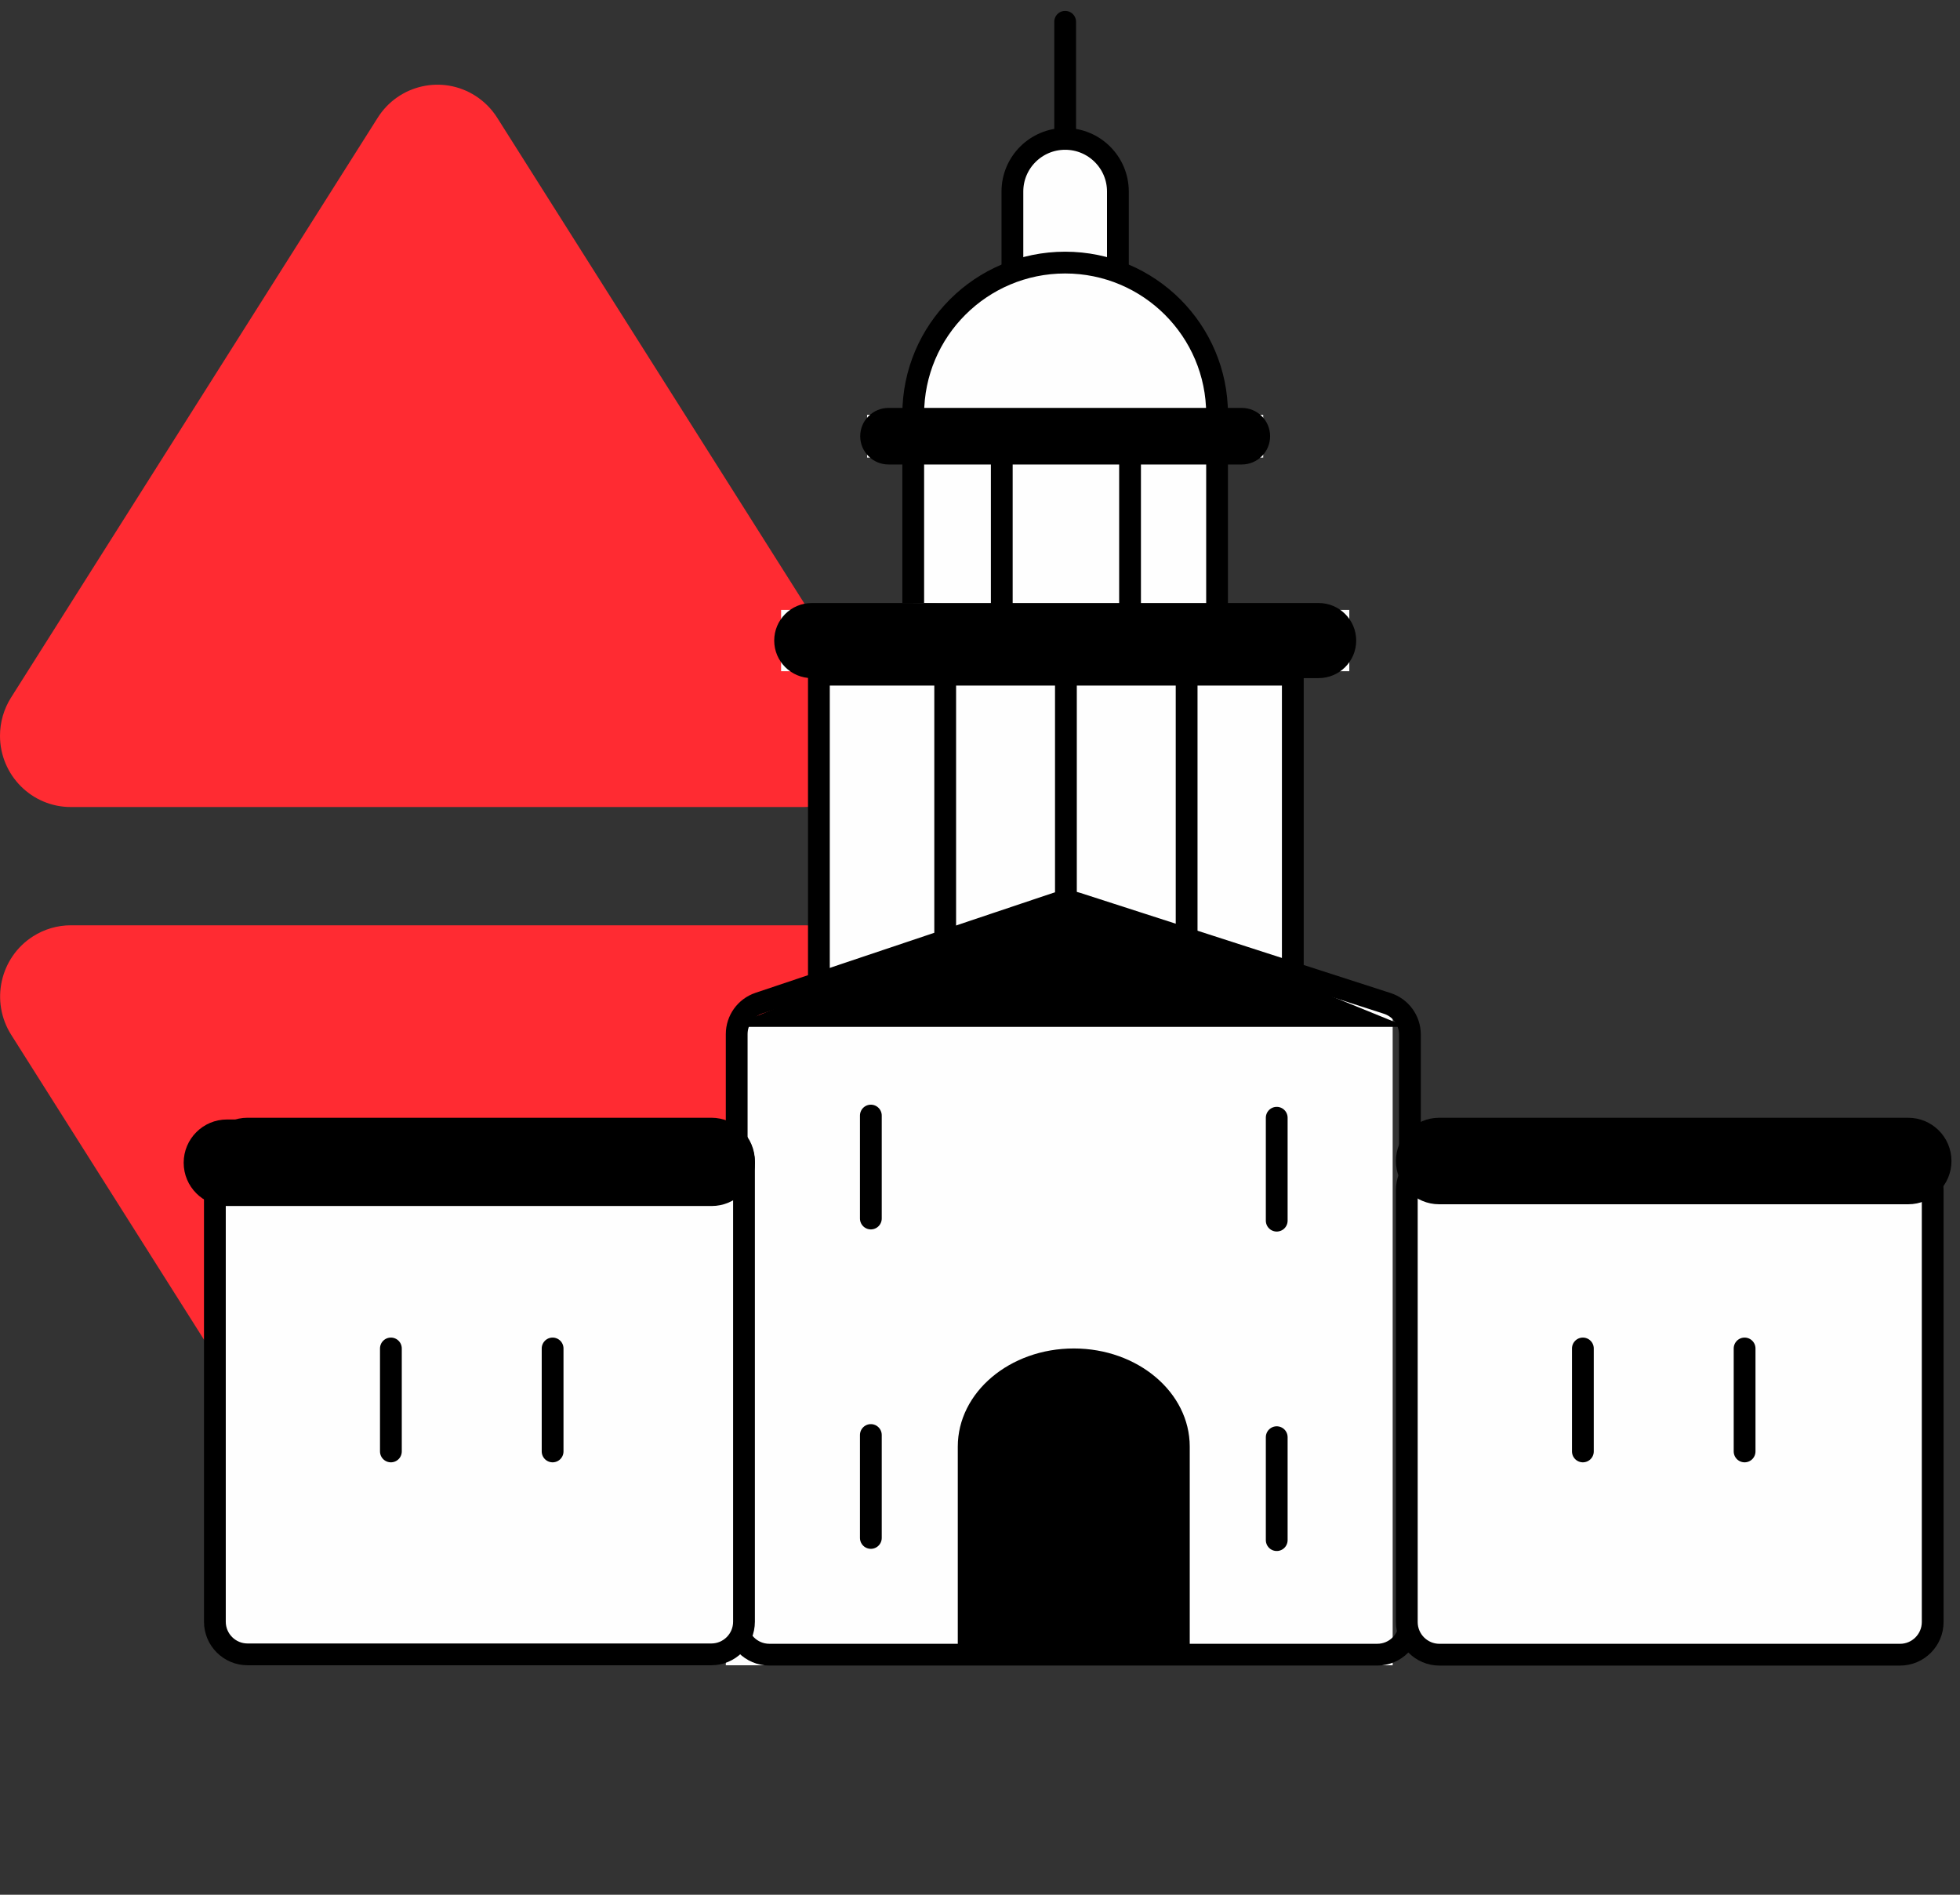
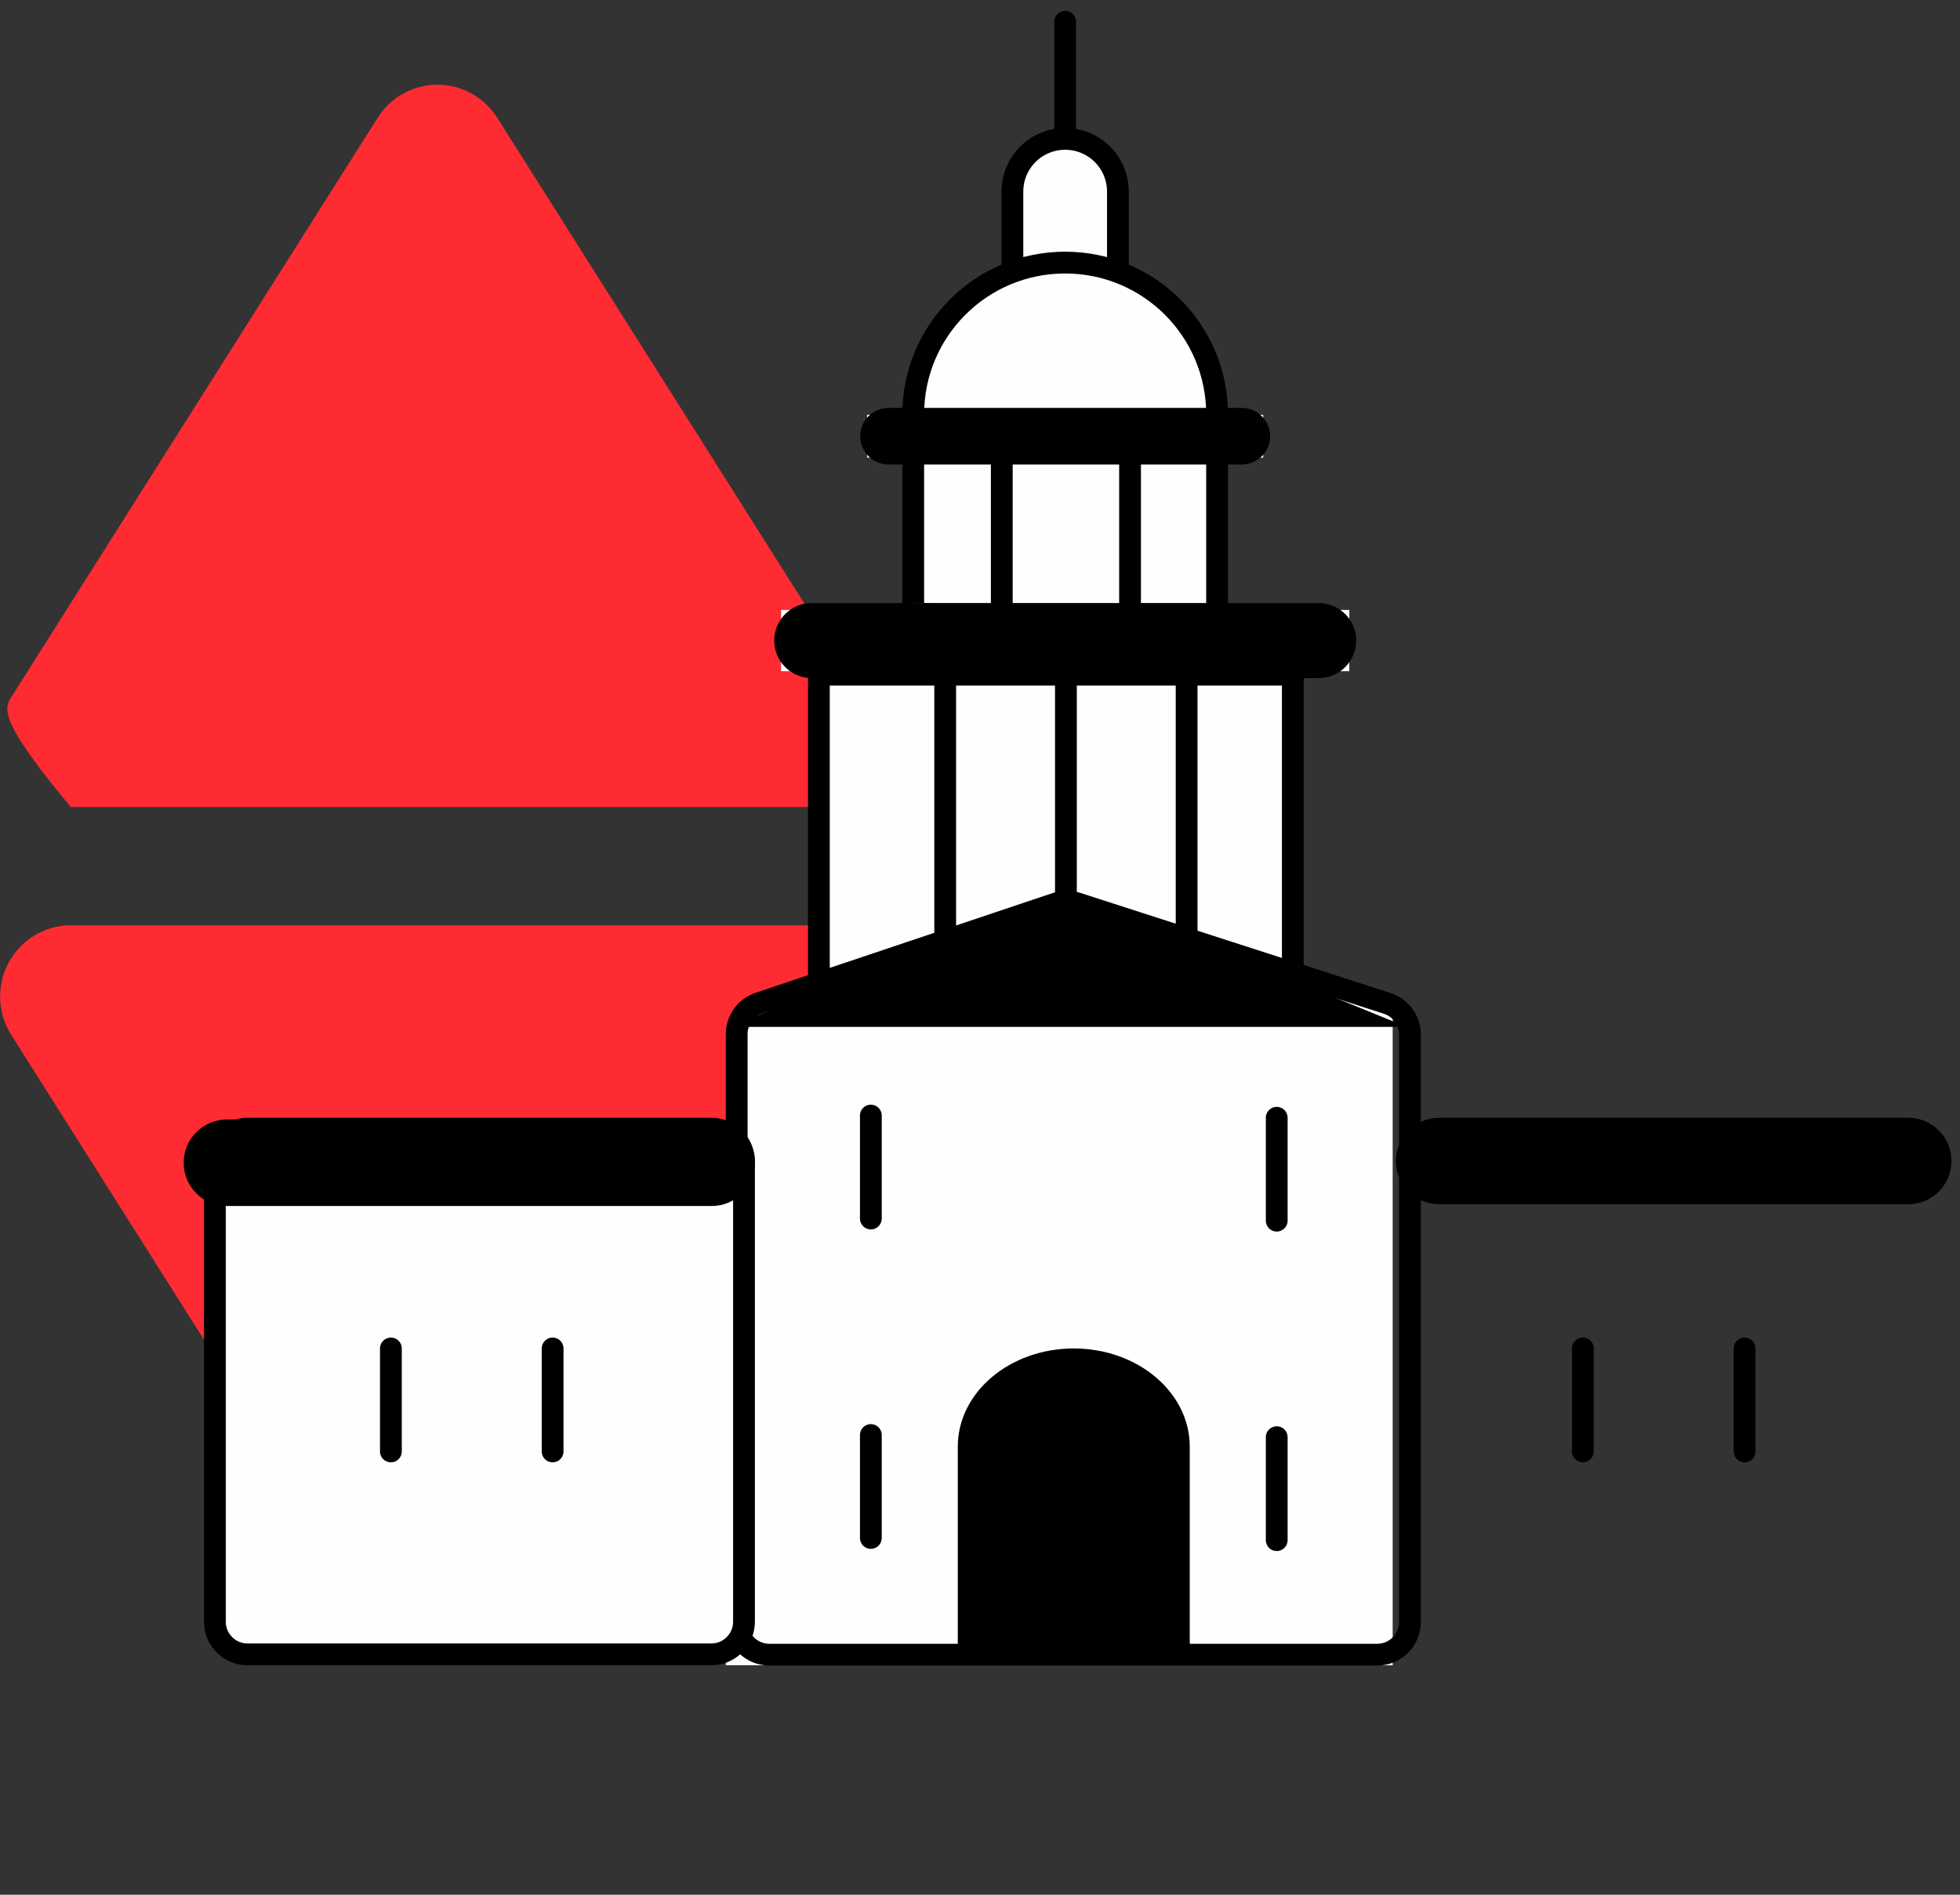
<svg xmlns="http://www.w3.org/2000/svg" width="90" height="87" viewBox="0 0 90 87" fill="none">
  <rect x="0" y="0" width="90" height="87" fill="#333333" stroke="none" />
-   <path fill-rule="evenodd" clip-rule="evenodd" d="M22.83 5.405L39.665 32.028C40.629 33.552 40.183 35.574 38.668 36.544C38.146 36.879 37.541 37.056 36.922 37.056L3.251 37.056C1.456 37.056 -5.54299e-06 35.591 -5.22706e-06 33.784C-5.11826e-06 33.162 0.176 32.553 0.508 32.028L17.344 5.405C18.308 3.88 20.317 3.431 21.832 4.401C22.234 4.658 22.574 5.001 22.83 5.405Z" fill="#FF2B32" />
+   <path fill-rule="evenodd" clip-rule="evenodd" d="M22.83 5.405L39.665 32.028C40.629 33.552 40.183 35.574 38.668 36.544C38.146 36.879 37.541 37.056 36.922 37.056L3.251 37.056C-5.11826e-06 33.162 0.176 32.553 0.508 32.028L17.344 5.405C18.308 3.88 20.317 3.431 21.832 4.401C22.234 4.658 22.574 5.001 22.83 5.405Z" fill="#FF2B32" />
  <path fill-rule="evenodd" clip-rule="evenodd" d="M17.35 74.137L0.514 47.514C-0.45 45.989 -0.003 43.967 1.512 42.997C2.033 42.663 2.639 42.486 3.257 42.486L36.928 42.486C38.724 42.486 40.18 43.95 40.18 45.757C40.18 46.38 40.003 46.989 39.671 47.514L22.836 74.137C21.872 75.661 19.862 76.111 18.347 75.141C17.946 74.884 17.605 74.541 17.35 74.137Z" fill="#FF2B32" />
  <path fill-rule="evenodd" clip-rule="evenodd" d="M37.602 46.044V30.979H59.364V46.044" fill="#FEFEFE" />
  <path d="M37.602 46.044V30.979H59.364V46.044" stroke="black" />
  <path fill-rule="evenodd" clip-rule="evenodd" d="M33.987 47.236L33.328 76.463H63.949V46.626L49.107 41.556L33.987 47.236Z" fill="#FEFEFE" />
  <path d="M64.741 74.477C64.741 75.306 64.069 75.977 63.241 75.977H35.328C34.5 75.977 33.828 75.306 33.828 74.477V47.483C33.828 46.838 34.24 46.266 34.851 46.061L48.503 41.477C48.807 41.375 49.136 41.373 49.441 41.471L63.701 46.073C64.321 46.273 64.741 46.85 64.741 47.501V74.477Z" stroke="black" />
  <path fill-rule="evenodd" clip-rule="evenodd" d="M46.488 14.265V11.156V8.794C46.488 7.459 47.574 6.377 48.909 6.377C50.247 6.377 51.332 7.459 51.332 8.794V11.156V13.944" fill="#FEFEFE" />
  <path d="M46.488 14.265V11.156V8.794C46.488 7.459 47.574 6.377 48.909 6.377C50.247 6.377 51.332 7.459 51.332 8.794V11.156V13.944" stroke="black" />
  <path fill-rule="evenodd" clip-rule="evenodd" d="M41.934 27.69V25.827V19.022C41.934 15.176 45.056 12.057 48.909 12.057C52.763 12.057 55.886 15.176 55.886 19.022V25.827V28.001" fill="#FEFEFE" />
  <path d="M41.934 27.69V25.827V19.022C41.934 15.176 45.056 12.057 48.909 12.057C52.763 12.057 55.886 15.176 55.886 19.022V25.827V28.001" stroke="black" />
  <path d="M11.367 75.963C10.539 75.963 9.867 75.291 9.867 74.463V53.323C9.867 52.495 10.539 51.823 11.367 51.823H32.663C33.492 51.823 34.163 52.495 34.163 53.323V74.463C34.163 75.291 33.492 75.963 32.663 75.963H11.367Z" fill="#FEFEFE" stroke="black" />
-   <path d="M66.098 75.978C65.269 75.978 64.598 75.306 64.598 74.478V54.64C64.598 53.812 65.269 53.14 66.098 53.14H87.246C88.074 53.14 88.746 53.812 88.746 54.64V74.478C88.746 75.306 88.074 75.978 87.246 75.978H66.098Z" fill="#FEFEFE" stroke="black" />
  <path d="M48.945 42.273V30.665" stroke="black" />
  <path d="M46 27.755V21.012" stroke="black" />
  <path d="M51.89 27.755V21.012" stroke="black" />
  <path d="M54.488 30.666V44.479" stroke="black" />
  <path d="M43.402 30.666V44.479" stroke="black" />
  <path d="M48.91 6.377V1" stroke="black" stroke-linecap="round" />
  <path fill-rule="evenodd" clip-rule="evenodd" d="M54.631 76.462V66.425C54.631 63.935 52.247 61.917 49.307 61.917C46.363 61.917 43.98 63.935 43.98 66.425V76.462" fill="black" />
  <path d="M39.988 51.223V55.95" stroke="black" stroke-linecap="round" />
  <path d="M39.988 65.891V70.617" stroke="black" stroke-linecap="round" />
  <path d="M58.625 51.323V56.049" stroke="black" stroke-linecap="round" />
  <path d="M58.625 65.991V70.717" stroke="black" stroke-linecap="round" />
  <path d="M72.683 61.917V66.645" stroke="black" stroke-linecap="round" />
  <path d="M17.949 61.917V66.645" stroke="black" stroke-linecap="round" />
  <path d="M80.109 61.917V66.645" stroke="black" stroke-linecap="round" />
  <path d="M25.375 61.917V66.645" stroke="black" stroke-linecap="round" />
  <path fill-rule="evenodd" clip-rule="evenodd" d="M64.591 47.15H33.547L48.97 40.794L64.591 47.15Z" fill="black" />
  <path fill-rule="evenodd" clip-rule="evenodd" d="M35.867 30.82H61.958V28.005H35.867V30.82Z" fill="#FEFEFE" />
  <path fill-rule="evenodd" clip-rule="evenodd" d="M35.867 29.413C35.867 30.19 36.497 30.82 37.275 30.82H60.551C61.328 30.82 61.958 30.19 61.958 29.413C61.958 28.635 61.328 28.005 60.551 28.005H37.275C36.497 28.005 35.867 28.635 35.867 29.413Z" fill="black" stroke="black" stroke-width="0.633" />
  <path fill-rule="evenodd" clip-rule="evenodd" d="M39.816 21.011H58.005V19.047H39.816V21.011Z" fill="#FEFEFE" />
  <path fill-rule="evenodd" clip-rule="evenodd" d="M39.816 20.029C39.816 20.572 40.256 21.011 40.798 21.011H57.023C57.566 21.011 58.005 20.572 58.005 20.029C58.005 19.487 57.566 19.047 57.023 19.047H40.798C40.256 19.047 39.816 19.487 39.816 20.029Z" fill="black" stroke="black" stroke-width="0.633" />
  <path fill-rule="evenodd" clip-rule="evenodd" d="M8.434 53.39C8.434 54.487 9.323 55.376 10.42 55.376H32.677C33.774 55.376 34.664 54.487 34.664 53.39C34.664 52.293 33.774 51.403 32.677 51.403H10.42C9.323 51.403 8.434 52.293 8.434 53.39Z" fill="black" />
  <path fill-rule="evenodd" clip-rule="evenodd" d="M64.098 53.31C64.098 54.407 64.987 55.296 66.084 55.296H87.621C88.718 55.296 89.608 54.407 89.608 53.31C89.608 52.213 88.718 51.324 87.621 51.324H66.084C64.987 51.324 64.098 52.213 64.098 53.31Z" fill="black" />
</svg>